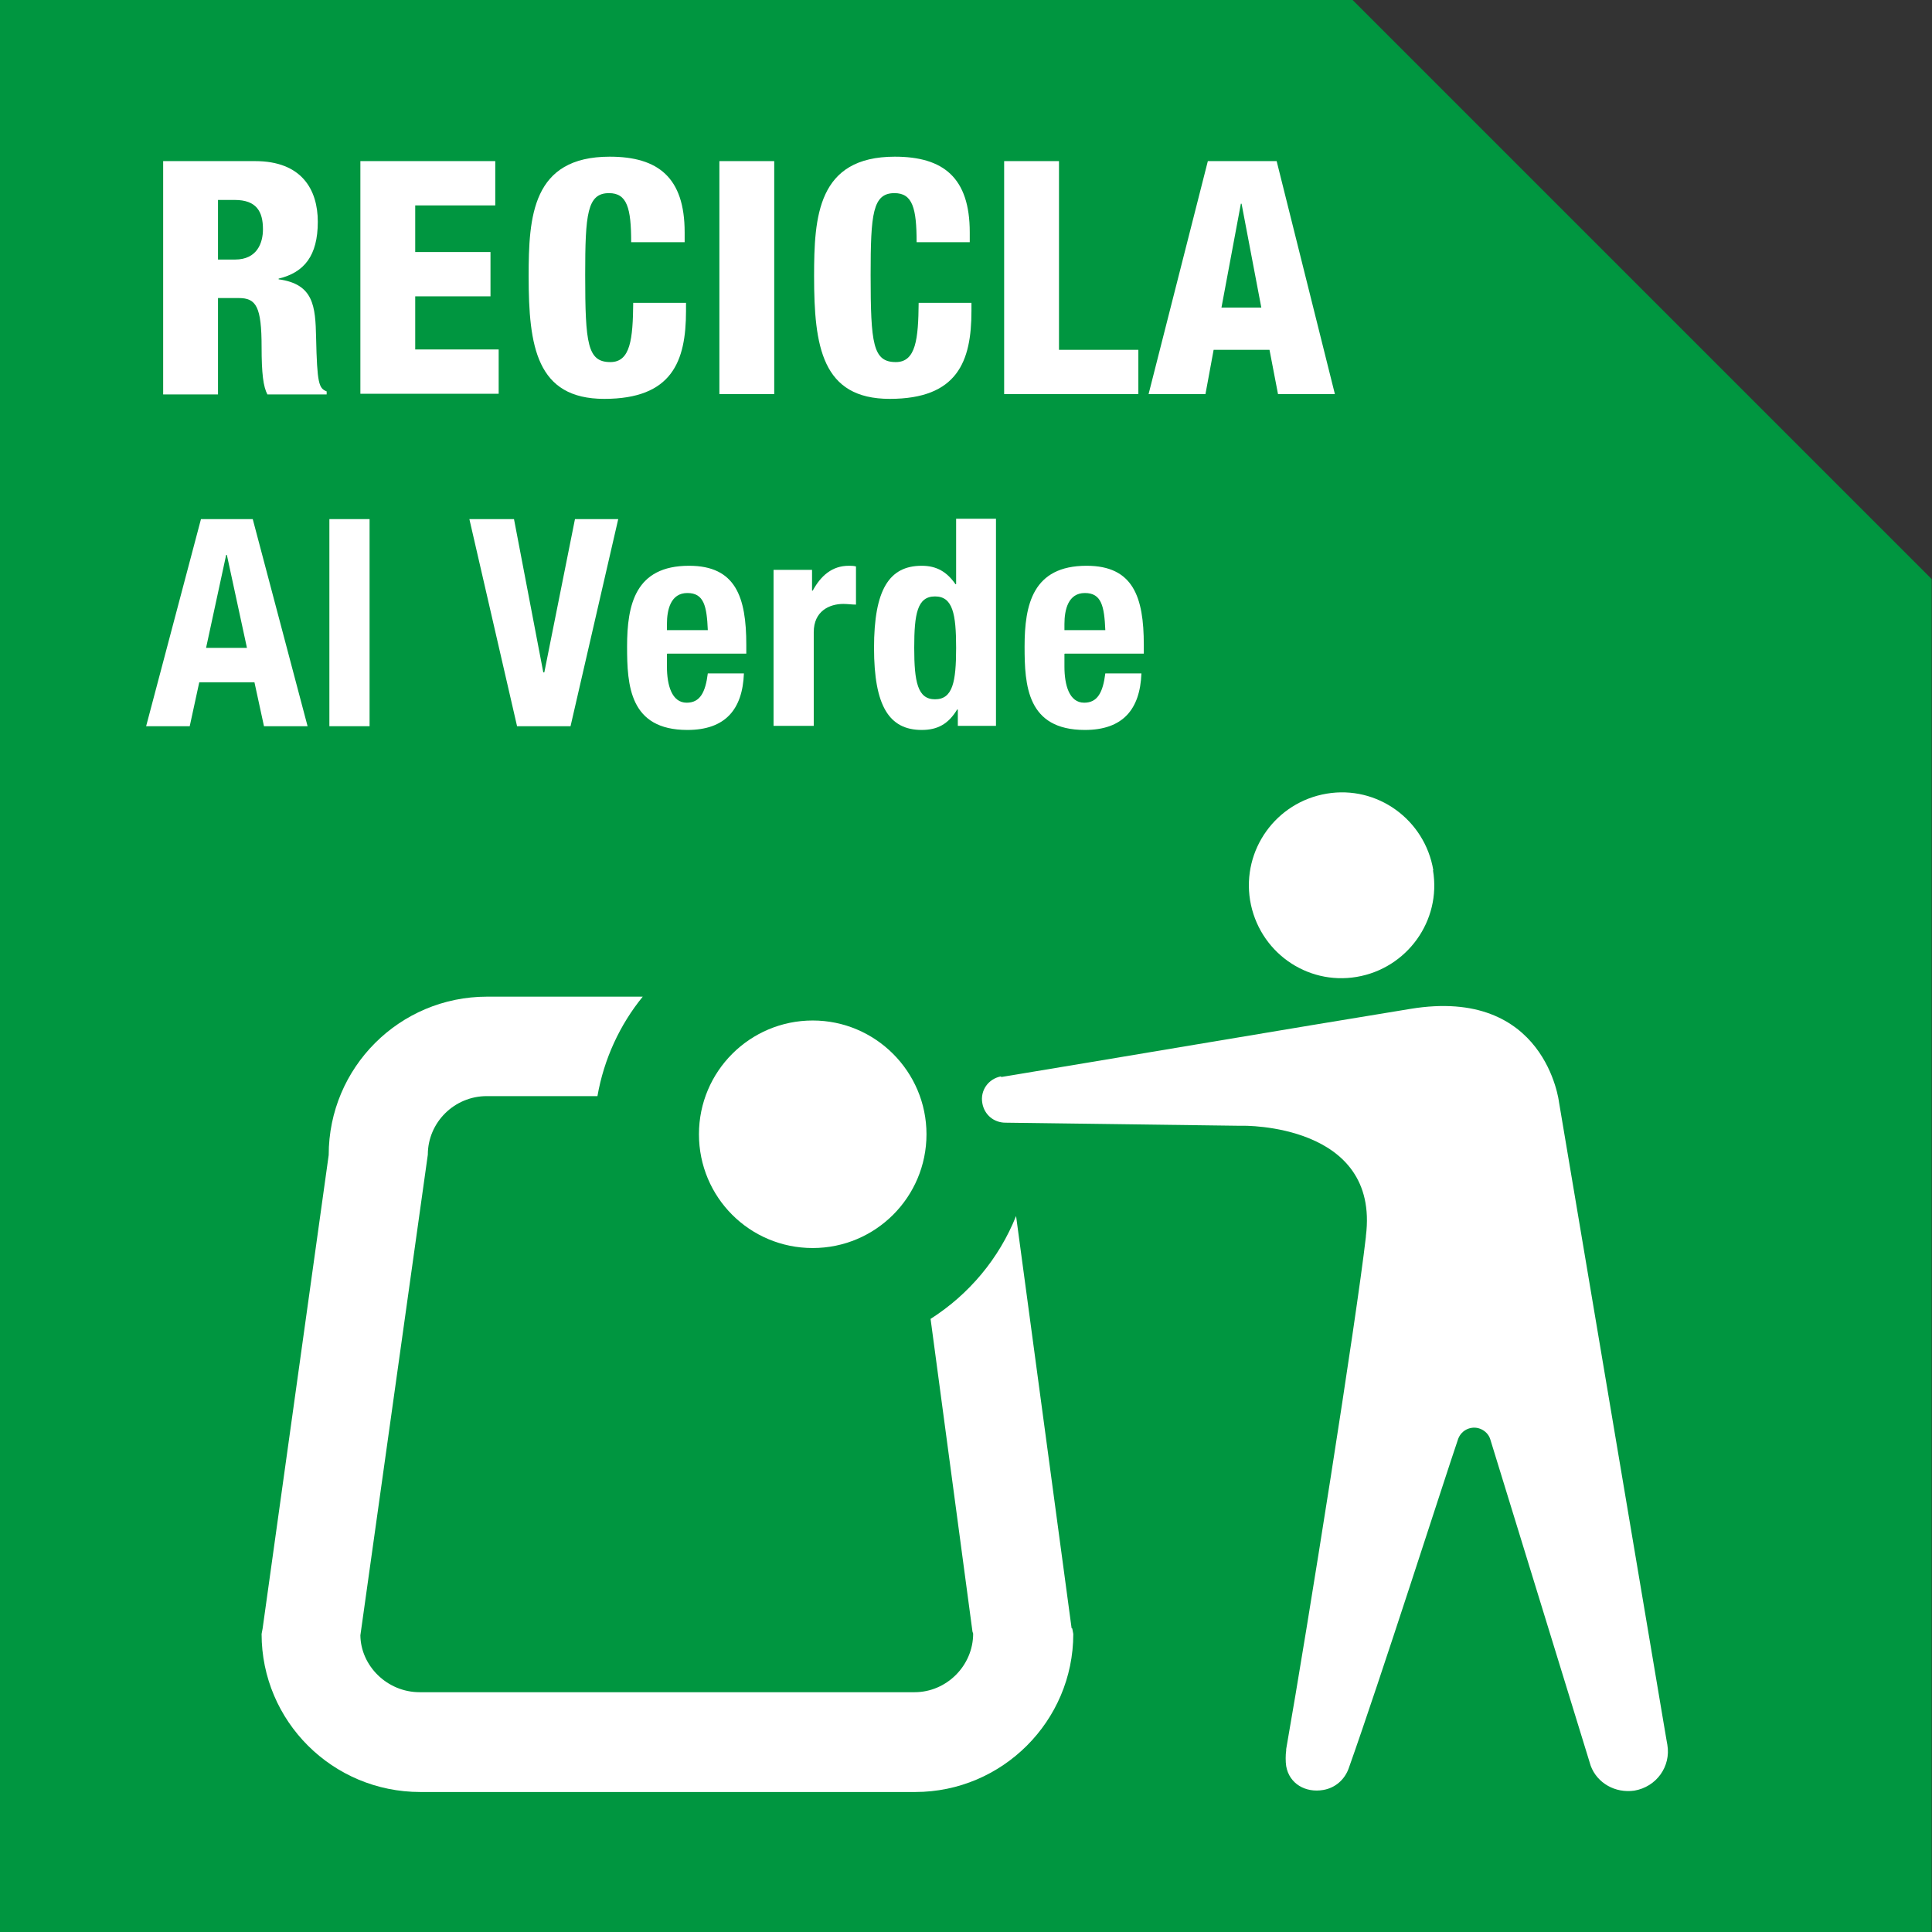
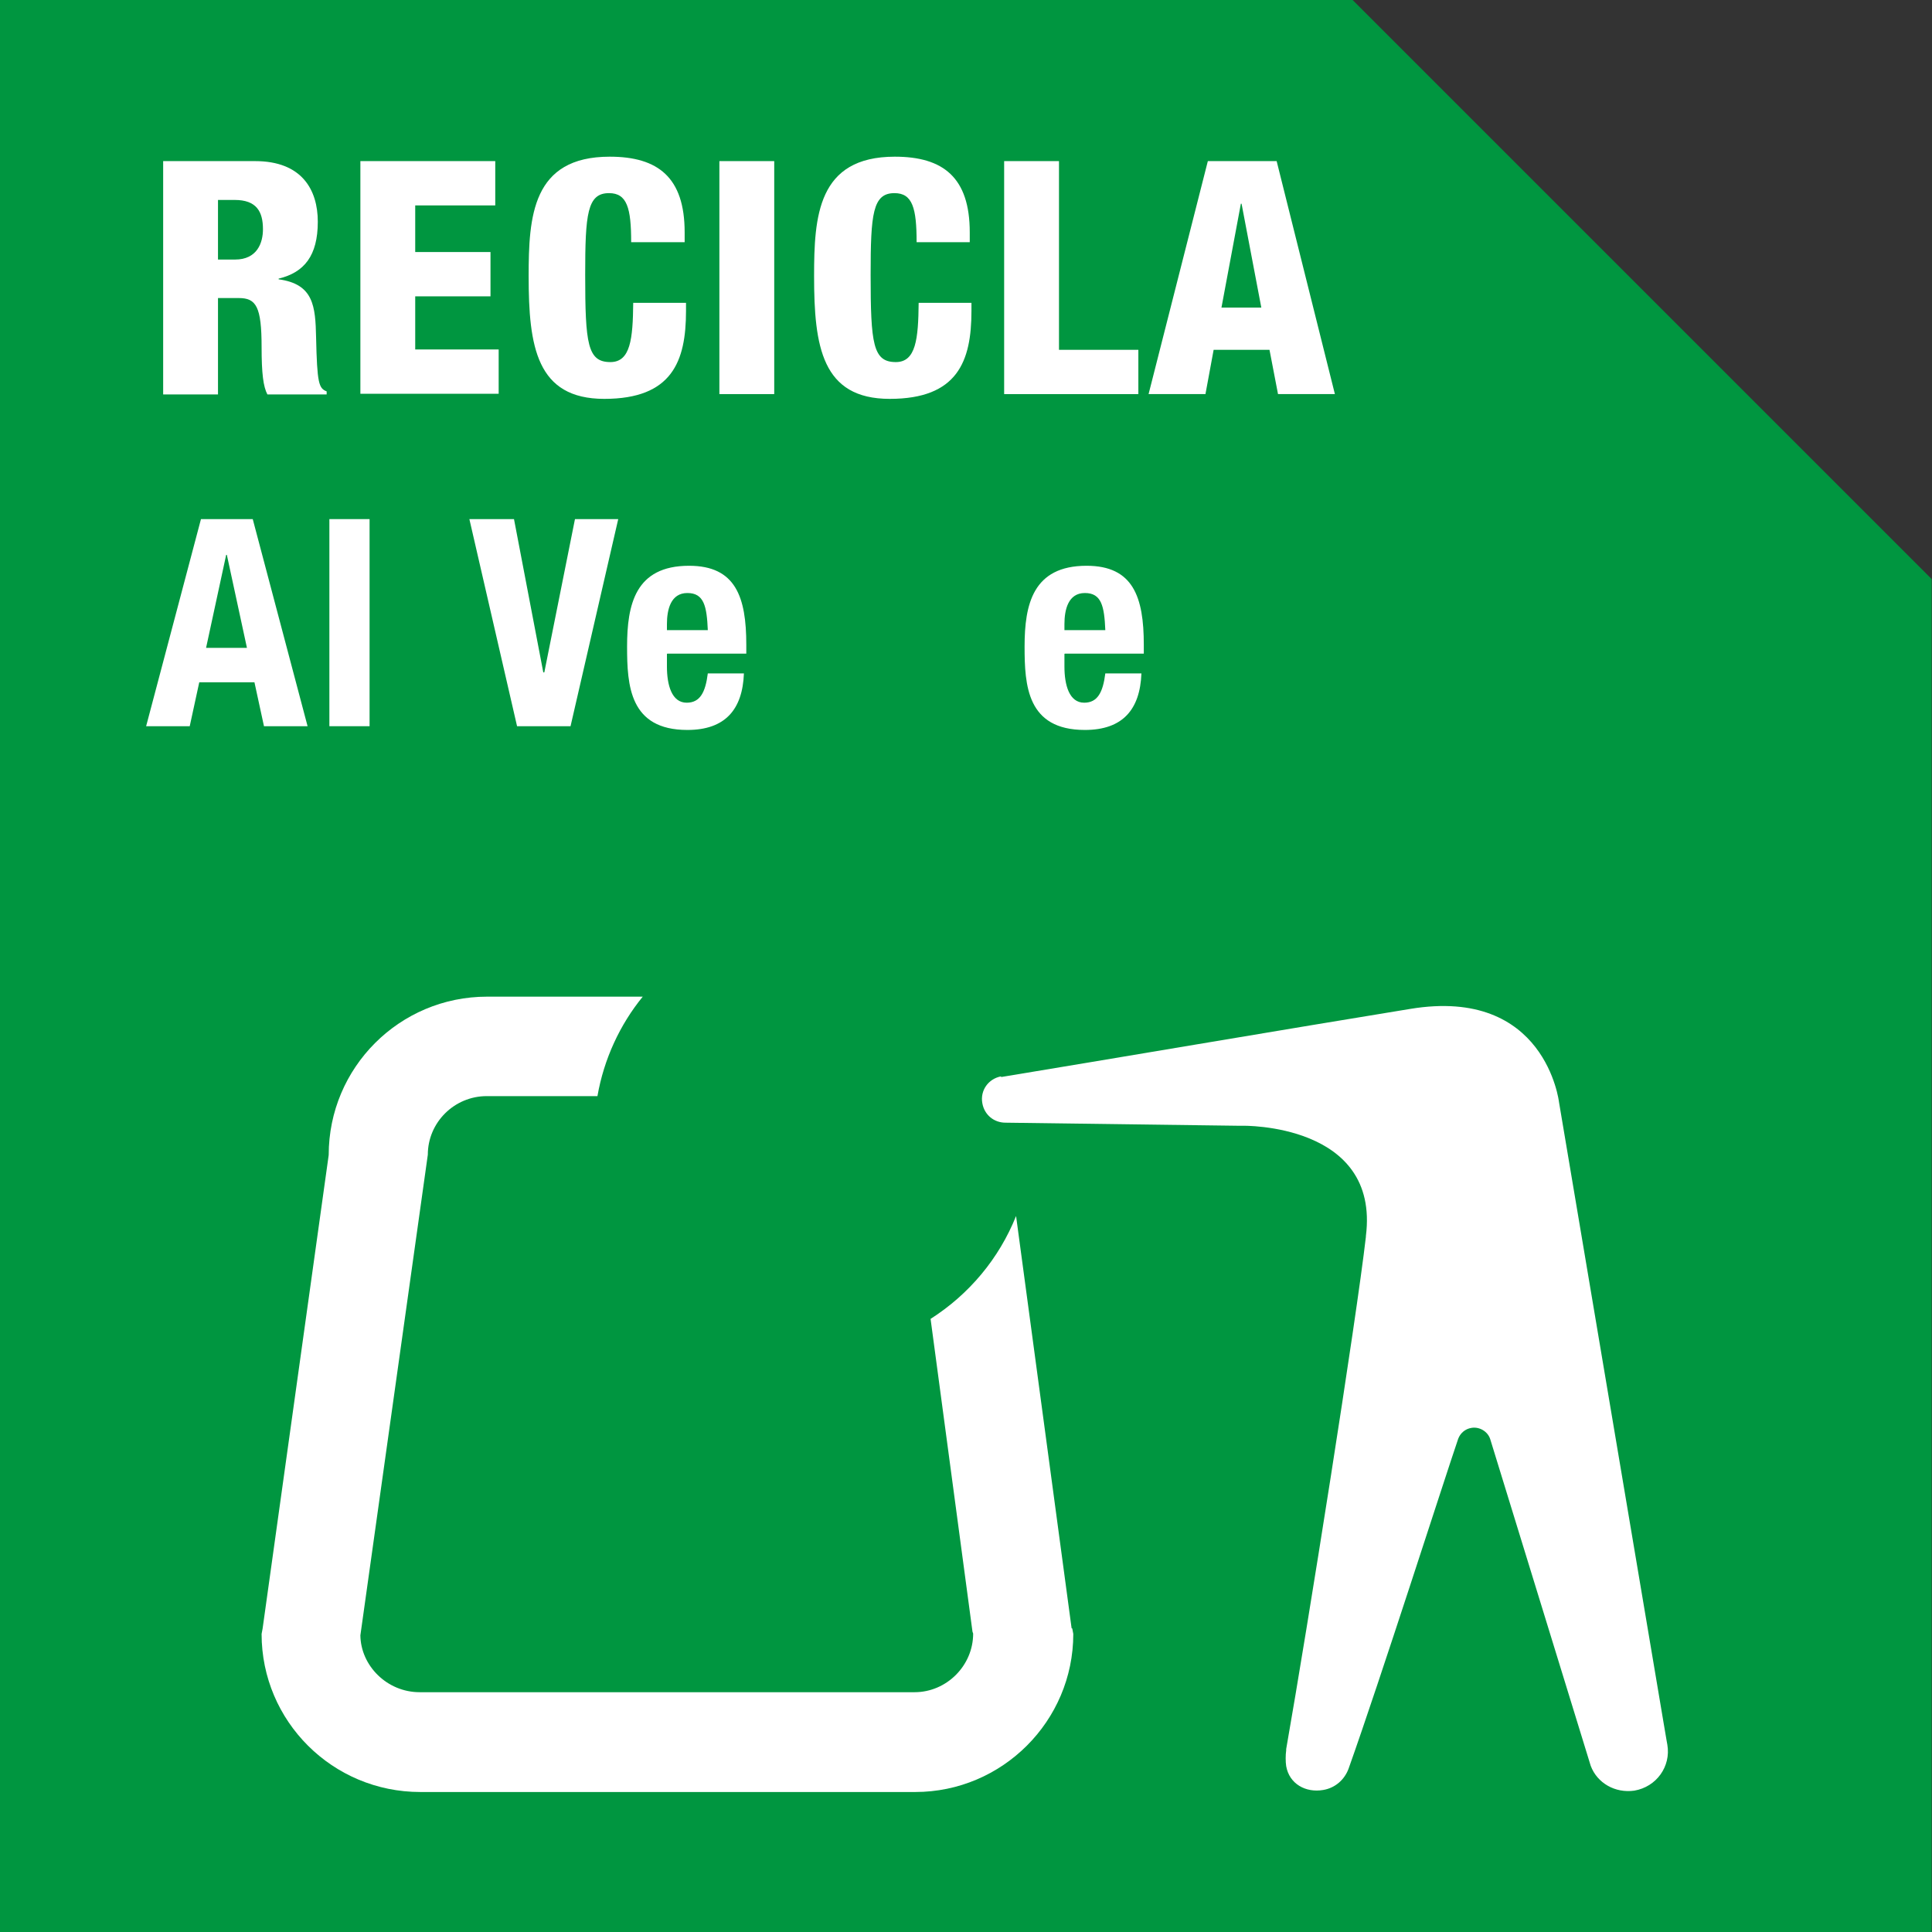
<svg xmlns="http://www.w3.org/2000/svg" id="Capa_1" viewBox="0 0 56.72 56.72">
  <rect x="0" y="0" width="56.72" height="56.72" fill="#333333" stroke="none" />
  <defs>
    <style>      .cls-1, .cls-2 {        fill: #fff;      }      .cls-2 {        fill-rule: evenodd;      }      .cls-3 {        fill: #009640;      }    </style>
  </defs>
  <path class="cls-3" d="M56.72,56.72H0V0h39.71l17,17v39.71Z" />
  <g>
    <path class="cls-1" d="M4.79,4.73h2.7c1.37,0,1.84.84,1.84,1.78,0,1-.4,1.49-1.15,1.67v.02c1.03.14,1.08.79,1.1,1.71.03,1.35.08,1.49.31,1.58v.09h-1.74c-.12-.23-.17-.61-.17-1.39,0-1.19-.16-1.44-.67-1.44h-.61v2.83h-1.61v-6.84ZM6.4,7.62h.5c.65,0,.82-.49.82-.89,0-.52-.19-.86-.83-.86h-.49v1.75Z" />
    <path class="cls-1" d="M10.58,4.73h3.96v1.3h-2.35v1.37h2.21v1.3h-2.21v1.56h2.45v1.3h-4.06v-6.84Z" />
    <path class="cls-1" d="M18.53,7.11c0-1-.12-1.44-.65-1.44-.64,0-.7.61-.7,2.4,0,2.03.07,2.56.74,2.56.59,0,.66-.68.67-1.74h1.55v.24c0,1.48-.41,2.58-2.4,2.58s-2.22-1.54-2.22-3.6c0-1.75.1-3.51,2.38-3.51,1.42,0,2.2.61,2.2,2.22v.29h-1.55Z" />
    <path class="cls-1" d="M21.12,4.73h1.61v6.84h-1.61v-6.84Z" />
    <path class="cls-1" d="M26.91,7.11c0-1-.12-1.44-.65-1.44-.64,0-.7.61-.7,2.4,0,2.03.07,2.56.74,2.56.59,0,.66-.68.67-1.74h1.55v.24c0,1.48-.41,2.58-2.4,2.58s-2.22-1.54-2.22-3.6c0-1.75.1-3.51,2.37-3.51,1.42,0,2.2.61,2.2,2.22v.29h-1.55Z" />
    <path class="cls-1" d="M29.48,4.73h1.61v5.54h2.33v1.3h-3.94v-6.84Z" />
    <path class="cls-1" d="M35.47,4.73h2.01l1.71,6.84h-1.67l-.25-1.3h-1.64l-.24,1.3h-1.67l1.74-6.84ZM36.45,5.98h-.02l-.57,3.05h1.17l-.58-3.05Z" />
  </g>
  <g>
    <path class="cls-1" d="M5.9,15.24h1.52l1.61,6.08h-1.28l-.28-1.29h-1.62l-.28,1.29h-1.28l1.61-6.08ZM6.06,19.02h1.19l-.59-2.73h-.02l-.59,2.73Z" />
    <path class="cls-1" d="M9.67,15.24h1.18v6.08h-1.18v-6.08Z" />
    <path class="cls-1" d="M15.09,15.24l.86,4.5h.03l.9-4.5h1.27l-1.4,6.08h-1.57l-1.4-6.08h1.31Z" />
    <path class="cls-1" d="M19.58,19.2v.37c0,.54.14,1.06.58,1.06.39,0,.55-.3.62-.86h1.06c-.04,1.06-.55,1.66-1.66,1.66-1.7,0-1.77-1.31-1.77-2.45,0-1.23.24-2.37,1.82-2.37,1.37,0,1.68.92,1.68,2.32v.26h-2.32ZM20.78,18.5c-.03-.7-.11-1.09-.6-1.09s-.6.49-.6.91v.18h1.2Z" />
-     <path class="cls-1" d="M22.72,16.73h1.12v.61h.02c.24-.44.57-.73,1.06-.73.07,0,.14,0,.21.02v1.12c-.12,0-.25-.02-.37-.02-.41,0-.87.21-.87.83v2.75h-1.18v-4.58Z" />
-     <path class="cls-1" d="M28.12,20.83h-.02c-.26.43-.58.6-1.04.6-.96,0-1.4-.71-1.4-2.41s.44-2.41,1.4-2.41c.44,0,.74.18.99.54h.02v-1.92h1.17v6.08h-1.12v-.49ZM27.45,20.53c.52,0,.62-.51.62-1.51s-.1-1.51-.62-1.51-.61.51-.61,1.51.1,1.51.61,1.51Z" />
    <path class="cls-1" d="M31.25,19.2v.37c0,.54.14,1.06.58,1.06.39,0,.55-.3.62-.86h1.06c-.04,1.06-.55,1.66-1.66,1.66-1.7,0-1.77-1.31-1.77-2.45,0-1.23.24-2.37,1.82-2.37,1.37,0,1.68.92,1.68,2.32v.26h-2.32ZM32.45,18.5c-.03-.7-.11-1.09-.6-1.09s-.6.49-.6.91v.18h1.2Z" />
  </g>
  <g>
-     <path class="cls-2" d="M42.07,25.55c.25,1.48-.76,2.88-2.24,3.13-1.48.25-2.88-.75-3.13-2.25-.24-1.48.76-2.88,2.25-3.13,1.48-.25,2.88.76,3.13,2.25Z" />
    <path class="cls-2" d="M29.39,31.62c2.68-.44,8.69-1.46,12.01-2,3.98-.66,4.37,2.74,4.37,2.74l3.07,18.22.09.53.02.11c.11.64-.32,1.24-.97,1.35-.56.08-1.09-.22-1.28-.73h0l-2.95-9.59h0c-.07-.22-.31-.37-.55-.33-.19.03-.33.16-.39.32-.42,1.23-2.28,7.05-3.22,9.69h0c-.12.32-.39.56-.74.62-.52.09-1-.18-1.09-.7-.02-.13-.02-.33,0-.46v-.04c.64-3.64,2.06-12.6,2.34-15.04v-.02c.42-3.32-3.62-3.24-3.62-3.24h-.15s-6.81-.09-6.81-.09h0c-.34,0-.62-.23-.68-.57-.07-.38.18-.72.55-.79" />
    <path class="cls-1" d="M31.46,47.8l-1.63-12.1c-.5,1.25-1.38,2.3-2.51,3.02l1.23,9.18.02.06c0,.94-.78,1.72-1.72,1.72h-14.53c-.96,0-1.73-.78-1.74-1.67l1.98-14.11c0-.95.78-1.72,1.73-1.72h3.25c.19-1.09.66-2.1,1.33-2.92h-4.57c-2.57,0-4.65,2.08-4.65,4.65l-1.94,13.9-.03.16c0,2.56,2.08,4.64,4.66,4.64h14.53c2.55,0,4.64-2.08,4.64-4.64l-.03-.16Z" />
-     <path class="cls-1" d="M27.2,33.3c0,1.84-1.49,3.34-3.34,3.34s-3.34-1.49-3.34-3.34,1.5-3.34,3.34-3.34,3.34,1.5,3.34,3.34Z" />
  </g>
</svg>